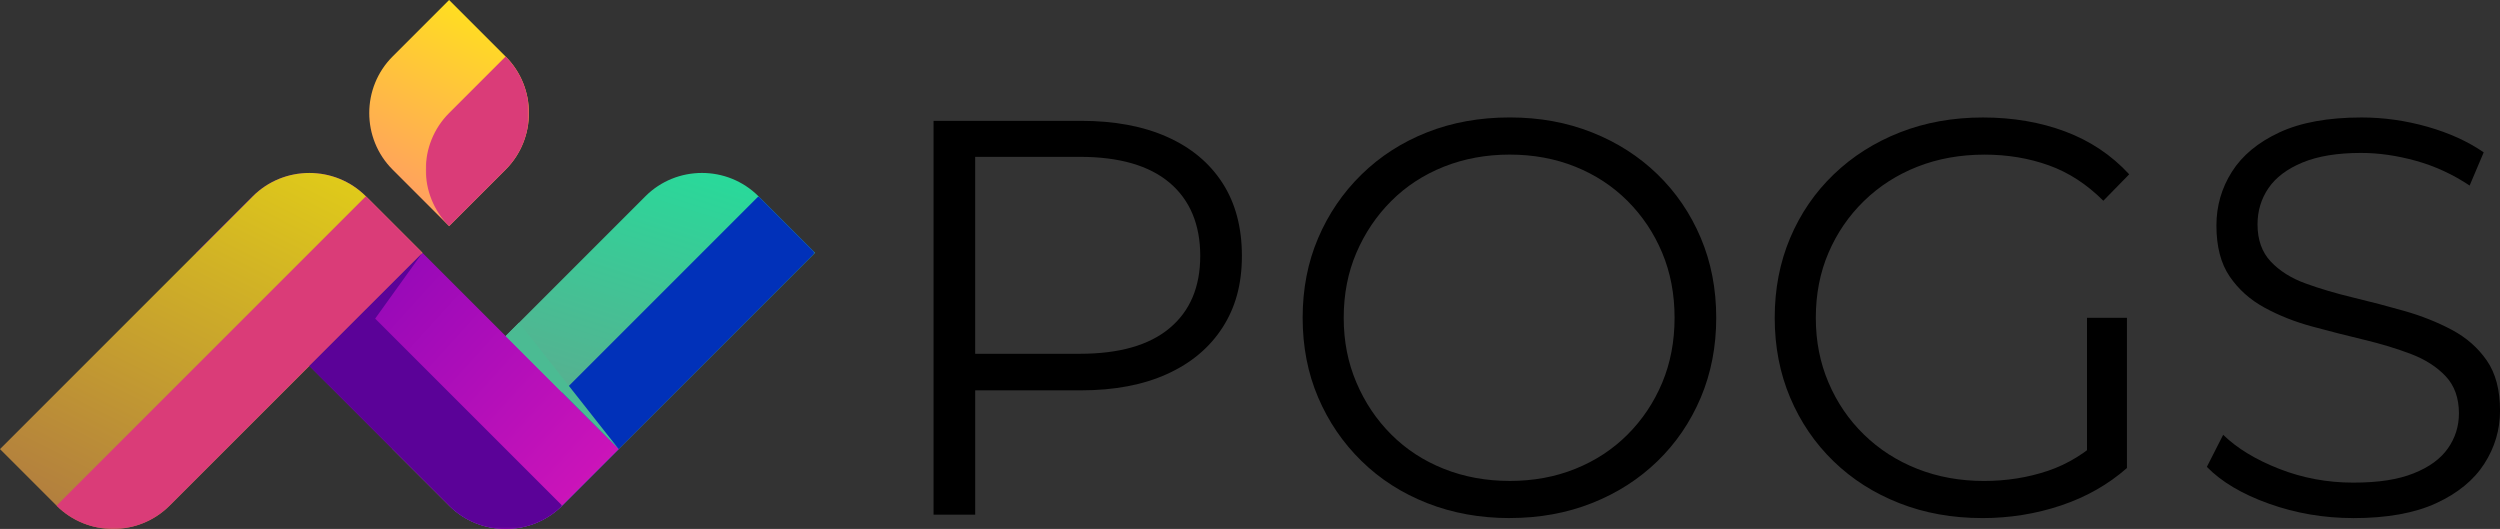
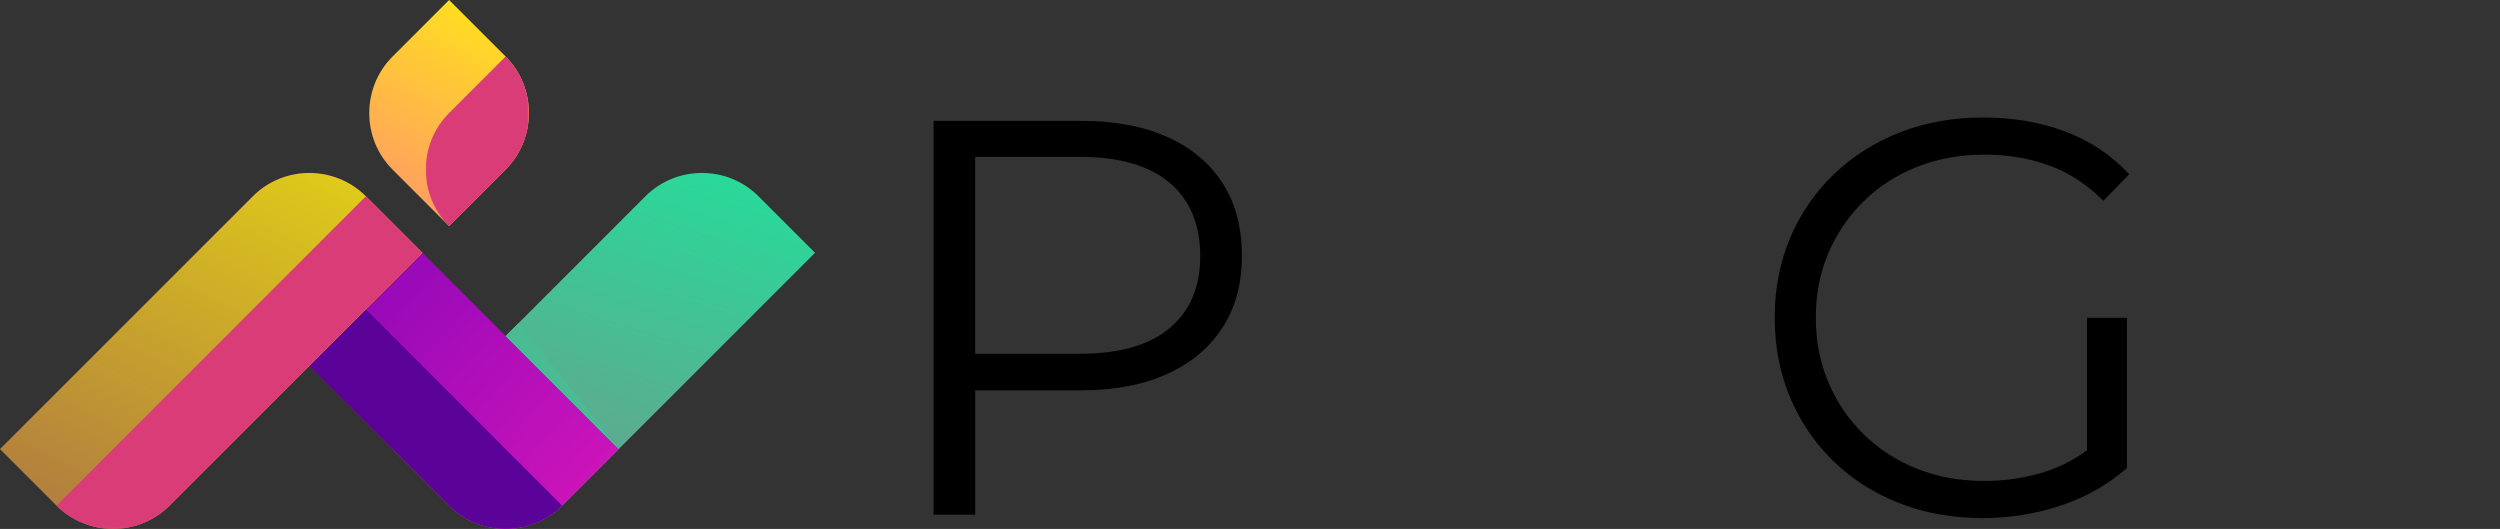
<svg xmlns="http://www.w3.org/2000/svg" xmlns:xlink="http://www.w3.org/1999/xlink" id="Layer_2" data-name="Layer 2" viewBox="0 0 1403.76 297.01">
  <rect x="0" y="0" width="1403.76" height="297.01" fill="#333333" stroke="none" />
  <defs>
    <style>      .cls-1 {        fill: #4bbb93;      }      .cls-1, .cls-2, .cls-3, .cls-4 {        fill-rule: evenodd;      }      .cls-5 {        fill: url(#linear-gradient-2);      }      .cls-6 {        mask: url(#mask-1);      }      .cls-7 {        mask: url(#mask);      }      .cls-8 {        fill: url(#linear-gradient-4);      }      .cls-2 {        fill: #da3c78;      }      .cls-9 {        mask: url(#mask-2);      }      .cls-10 {        fill: url(#linear-gradient-3);      }      .cls-11 {        clip-path: url(#clippath-1);      }      .cls-12 {        fill: url(#linear-gradient-5);      }      .cls-13 {        fill: url(#linear-gradient-8);      }      .cls-3 {        fill: #0131b9;      }      .cls-14 {        clip-path: url(#clippath-3);      }      .cls-15 {        clip-rule: evenodd;        fill: none;      }      .cls-16 {        fill: url(#linear-gradient-7);      }      .cls-17 {        fill: url(#linear-gradient-6);      }      .cls-18 {        clip-path: url(#clippath-2);      }      .cls-19 {        fill: url(#linear-gradient);      }      .cls-20 {        clip-path: url(#clippath);      }      .cls-4 {        fill: #5b0298;      }      .cls-21 {        mask: url(#mask-3);      }    </style>
    <clipPath id="clippath">
      <path id="SVGID" class="cls-15" d="M252.17,0l31.74,31.74c17.45,17.46,17.45,46.02,0,63.48l-31.74,31.74-31.74-31.74c-17.46-17.45-17.46-46.02,0-63.48L252.17,0Z" />
    </clipPath>
    <linearGradient id="linear-gradient" x1="101.69" y1="360.85" x2="303.86" y2="-38.67" gradientUnits="userSpaceOnUse">
      <stop offset="0" stop-color="#f0f" />
      <stop offset="1" stop-color="#ff0" />
    </linearGradient>
    <linearGradient id="linear-gradient-2" x1="-242.32" y1="1579.33" x2="-4.48" y2="892.64" gradientTransform="translate(302.09 -898.66)" gradientUnits="userSpaceOnUse">
      <stop offset="0" stop-color="#fff" />
      <stop offset="1" stop-color="#000" />
    </linearGradient>
    <mask id="mask" x="239.07" y="31.74" width="57.93" height="95.22" maskUnits="userSpaceOnUse">
      <rect class="cls-5" x="239.07" y="31.75" width="57.93" height="95.22" />
    </mask>
    <clipPath id="clippath-1">
      <path id="SVGID-2" data-name="SVGID" class="cls-15" d="M425.89,110.21l31.7,31.7s.02.06,0,.08l-141.93,141.92c-17.46,17.46-46.02,17.46-63.48,0l-31.7-31.7s-.02-.06,0-.08l141.93-141.93c17.46-17.46,46.02-17.46,63.48,0" />
    </clipPath>
    <linearGradient id="linear-gradient-3" x1="296" y1="331.04" x2="391.67" y2="33.2" gradientUnits="userSpaceOnUse">
      <stop offset="0" stop-color="#7b9089" />
      <stop offset="1" stop-color="#16ea9e" />
    </linearGradient>
    <linearGradient id="linear-gradient-4" x1="-296.06" y1="1649.78" x2="144.79" y2="943.42" gradientTransform="translate(302.88 -888.46)" xlink:href="#linear-gradient-2" />
    <mask id="mask-1" x="252.18" y="110.21" width="205.42" height="186.8" maskUnits="userSpaceOnUse">
-       <rect class="cls-8" x="252.18" y="110.21" width="205.42" height="186.8" />
-     </mask>
+       </mask>
    <clipPath id="clippath-2">
      <path id="SVGID-3" data-name="SVGID" class="cls-15" d="M141.96,110.21l-31.74,31.74,141.97,141.96c17.46,17.46,46.02,17.46,63.48,0l31.74-31.74L205.44,110.21c-17.46-17.46-46.02-17.46-63.48,0" />
    </clipPath>
    <linearGradient id="linear-gradient-5" x1="100.55" y1="80.63" x2="357.06" y2="313.47" gradientUnits="userSpaceOnUse">
      <stop offset="0" stop-color="#6a00b8" />
      <stop offset="1" stop-color="#db17b9" />
    </linearGradient>
    <linearGradient id="linear-gradient-6" x1="-232.07" y1="825.77" x2="1.78" y2="1239.12" gradientTransform="translate(294.36 -888.46)" xlink:href="#linear-gradient-2" />
    <mask id="mask-2" x="110.22" y="110.21" width="205.45" height="186.8" maskUnits="userSpaceOnUse">
      <rect class="cls-17" x="110.22" y="110.21" width="205.45" height="186.8" />
    </mask>
    <clipPath id="clippath-3">
      <path id="SVGID-4" data-name="SVGID" class="cls-15" d="M237.18,141.95l-31.74-31.74c-17.46-17.46-46.02-17.46-63.48,0L0,252.17l31.74,31.74c17.46,17.46,46.02,17.46,63.48,0l141.96-141.96Z" />
    </clipPath>
    <linearGradient id="linear-gradient-7" x1="45.92" y1="340.66" x2="248.1" y2="-58.85" gradientUnits="userSpaceOnUse">
      <stop offset="0" stop-color="#aa7145" />
      <stop offset="1" stop-color="#ff0" />
    </linearGradient>
    <linearGradient id="linear-gradient-8" x1="-395.85" y1="1455.59" x2="-71.34" y2="965.4" gradientTransform="translate(289.65 -888.46)" xlink:href="#linear-gradient-2" />
    <mask id="mask-3" x="31.74" y="110.21" width="205.44" height="186.8" maskUnits="userSpaceOnUse">
      <rect class="cls-13" x="31.74" y="110.21" width="205.44" height="186.8" />
    </mask>
  </defs>
  <g id="Layer_1-2" data-name="Layer 1">
    <g>
      <g class="cls-20">
        <rect class="cls-19" x="202.97" width="98.4" height="126.97" />
      </g>
      <g class="cls-7">
        <path class="cls-2" d="M283.91,31.74c17.46,17.46,17.46,46.02,0,63.48l-31.74,31.74c-17.46-17.46-17.46-46.02,0-63.48l31.74-31.74Z" />
      </g>
      <g class="cls-11">
        <rect class="cls-10" x="220.46" y="92.75" width="237.16" height="208.62" />
      </g>
      <g class="cls-6">
        <path class="cls-3" d="M425.89,110.21l31.7,31.7s.02.06,0,.08l-141.92,141.92c-17.46,17.46-46.02,17.46-63.48,0l173.7-173.71Z" />
      </g>
      <g class="cls-18">
        <rect class="cls-12" x="110.22" y="92.75" width="237.19" height="208.62" />
      </g>
      <g class="cls-9">
        <path class="cls-4" d="M141.96,110.21l-31.74,31.74,141.97,141.96c17.46,17.46,46.02,17.46,63.48,0L141.96,110.21h0Z" />
      </g>
      <g class="cls-14">
        <rect class="cls-16" y="92.75" width="237.18" height="208.62" />
      </g>
      <g class="cls-21">
        <path class="cls-2" d="M237.18,141.95l-31.74-31.74L31.74,283.91c17.46,17.46,46.02,17.46,63.48,0l141.96-141.96Z" />
      </g>
-       <polygon class="cls-4" points="184.12 215.85 237.18 141.95 173.7 205.43 184.12 215.85" />
      <polygon class="cls-1" points="291.45 181.17 347.41 252.17 283.92 188.69 291.45 181.17" />
      <g>
        <path d="M524.19,289.01V67.85h82.78c18.74,0,34.86,3,48.34,9,13.48,6,23.85,14.64,31.12,25.91,7.27,11.27,10.9,24.91,10.9,40.91s-3.63,29.02-10.9,40.28c-7.27,11.27-17.64,19.96-31.12,26.07-13.48,6.11-29.59,9.16-48.34,9.16h-69.82l10.43-11.06v80.88h-23.38ZM547.57,210.02l-10.43-11.37h69.19c22.12,0,38.91-4.79,50.39-14.38,11.48-9.58,17.22-23.11,17.22-40.6s-5.74-31.38-17.22-41.07c-11.48-9.69-28.28-14.53-50.39-14.53h-69.19l10.43-11.06v133.01Z" />
-         <path d="M847.71,290.9c-16.64,0-32.07-2.79-46.29-8.37-14.22-5.58-26.54-13.48-36.96-23.7-10.43-10.21-18.54-22.12-24.33-35.7-5.8-13.58-8.69-28.48-8.69-44.71s2.89-31.12,8.69-44.71c5.79-13.58,13.9-25.48,24.33-35.7,10.43-10.21,22.69-18.11,36.81-23.7,14.11-5.58,29.59-8.37,46.44-8.37s32.01,2.79,46.13,8.37c14.11,5.58,26.38,13.43,36.81,23.54,10.43,10.11,18.53,22.01,24.33,35.7,5.79,13.69,8.69,28.65,8.69,44.86s-2.9,31.17-8.69,44.86c-5.8,13.69-13.9,25.59-24.33,35.7-10.43,10.11-22.7,17.96-36.81,23.54-14.11,5.58-29.49,8.37-46.13,8.37ZM847.71,270.05c13.27,0,25.54-2.26,36.81-6.79,11.27-4.53,21.06-10.95,29.38-19.27,8.32-8.32,14.79-18.01,19.43-29.07,4.63-11.06,6.95-23.22,6.95-36.49s-2.32-25.43-6.95-36.49c-4.64-11.06-11.11-20.74-19.43-29.07-8.32-8.32-18.12-14.74-29.38-19.27-11.27-4.53-23.54-6.79-36.81-6.79s-25.59,2.27-36.97,6.79c-11.37,4.53-21.22,10.95-29.54,19.27-8.32,8.32-14.85,18.01-19.59,29.07-4.74,11.06-7.11,23.22-7.11,36.49s2.37,25.17,7.11,36.33c4.74,11.17,11.27,20.91,19.59,29.22,8.32,8.32,18.17,14.75,29.54,19.27,11.37,4.53,23.7,6.79,36.97,6.79Z" />
        <path d="M1113.09,290.9c-16.85,0-32.38-2.79-46.6-8.37-14.22-5.58-26.54-13.43-36.96-23.54-10.43-10.11-18.54-22.01-24.33-35.7-5.8-13.69-8.69-28.64-8.69-44.86s2.89-31.17,8.69-44.86c5.79-13.69,13.95-25.59,24.49-35.7,10.53-10.11,22.91-17.95,37.12-23.54,14.22-5.58,29.75-8.37,46.6-8.37s32.28,2.64,46.29,7.9c14,5.27,25.96,13.27,35.86,24.01l-14.53,14.85c-9.27-9.27-19.48-15.9-30.65-19.9-11.17-4-23.17-6-36.02-6-13.69,0-26.28,2.27-37.75,6.79-11.48,4.53-21.48,10.95-30.01,19.27-8.53,8.32-15.17,18.01-19.9,29.07-4.74,11.06-7.11,23.22-7.11,36.49s2.37,25.17,7.11,36.33c4.74,11.17,11.37,20.91,19.9,29.22,8.53,8.32,18.53,14.75,30.01,19.27,11.48,4.53,23.96,6.79,37.44,6.79,12.64,0,24.59-1.9,35.86-5.69,11.27-3.79,21.64-10.21,31.12-19.27l13.27,17.69c-10.53,9.27-22.86,16.27-36.97,21.01-14.11,4.74-28.86,7.11-44.23,7.11ZM1171.86,259.94v-81.51h22.43v84.36l-22.43-2.84Z" />
-         <path d="M1321.3,290.9c-16.43,0-32.18-2.69-47.23-8.06-15.06-5.37-26.7-12.27-34.91-20.69l9.16-18.01c7.79,7.58,18.27,13.96,31.44,19.11,13.16,5.16,27.01,7.74,41.55,7.74s25.22-1.74,33.96-5.21c8.74-3.48,15.17-8.16,19.27-14.06,4.11-5.89,6.16-12.42,6.16-19.59,0-8.63-2.48-15.58-7.42-20.85-4.95-5.26-11.43-9.42-19.43-12.48-8.01-3.05-16.85-5.74-26.54-8.06-9.69-2.32-19.38-4.79-29.07-7.42-9.69-2.63-18.59-6.16-26.7-10.58-8.11-4.42-14.64-10.27-19.59-17.53-4.95-7.27-7.42-16.79-7.42-28.59,0-10.95,2.89-21.01,8.69-30.17,5.79-9.16,14.69-16.53,26.7-22.12,12.01-5.58,27.38-8.37,46.13-8.37,12.43,0,24.75,1.74,36.97,5.21,12.21,3.48,22.75,8.27,31.59,14.38l-7.9,18.64c-9.48-6.32-19.54-10.95-30.17-13.9-10.64-2.95-20.91-4.42-30.8-4.42-13.27,0-24.22,1.79-32.86,5.37-8.64,3.58-15.01,8.37-19.11,14.38-4.11,6-6.16,12.8-6.16,20.38,0,8.64,2.47,15.59,7.42,20.85,4.95,5.27,11.48,9.38,19.59,12.32,8.11,2.95,17.01,5.58,26.7,7.9,9.69,2.32,19.32,4.85,28.91,7.58,9.58,2.74,18.43,6.27,26.54,10.58,8.11,4.32,14.64,10.06,19.59,17.22,4.95,7.16,7.42,16.54,7.42,28.12,0,10.74-2.95,20.69-8.85,29.86-5.9,9.16-14.9,16.54-27.01,22.12-12.11,5.58-27.65,8.37-46.6,8.37Z" />
      </g>
    </g>
  </g>
</svg>